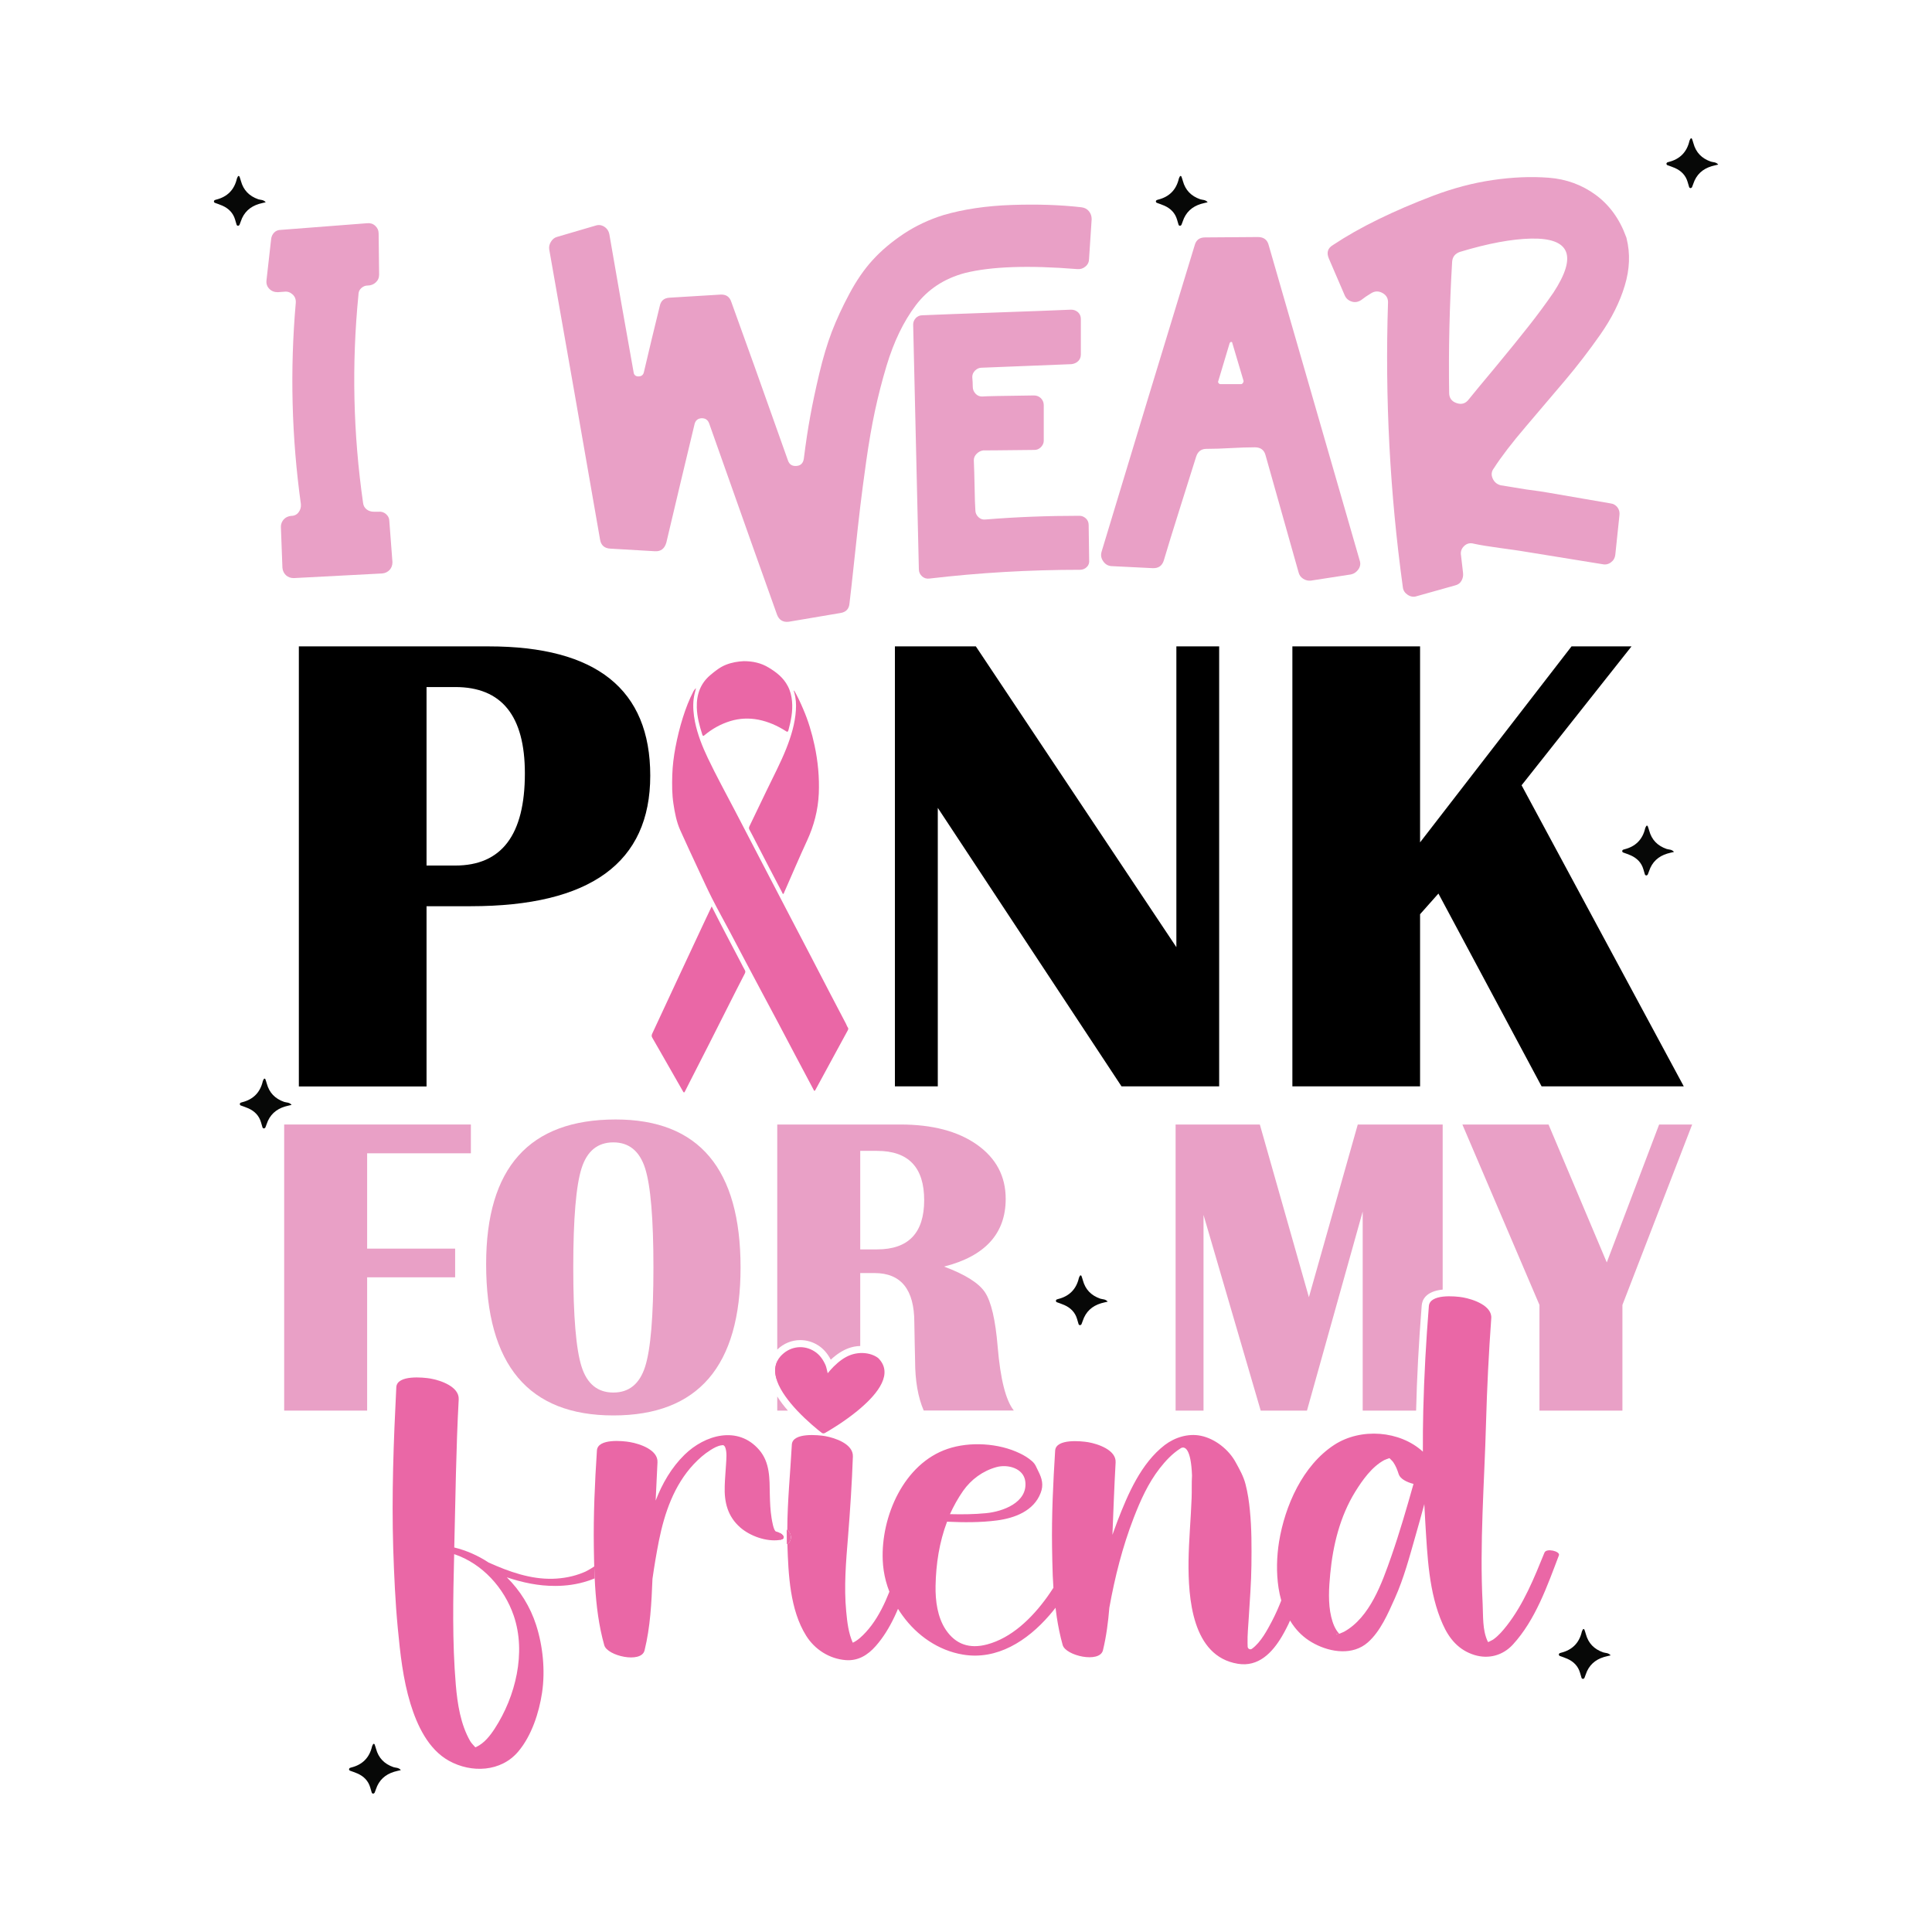
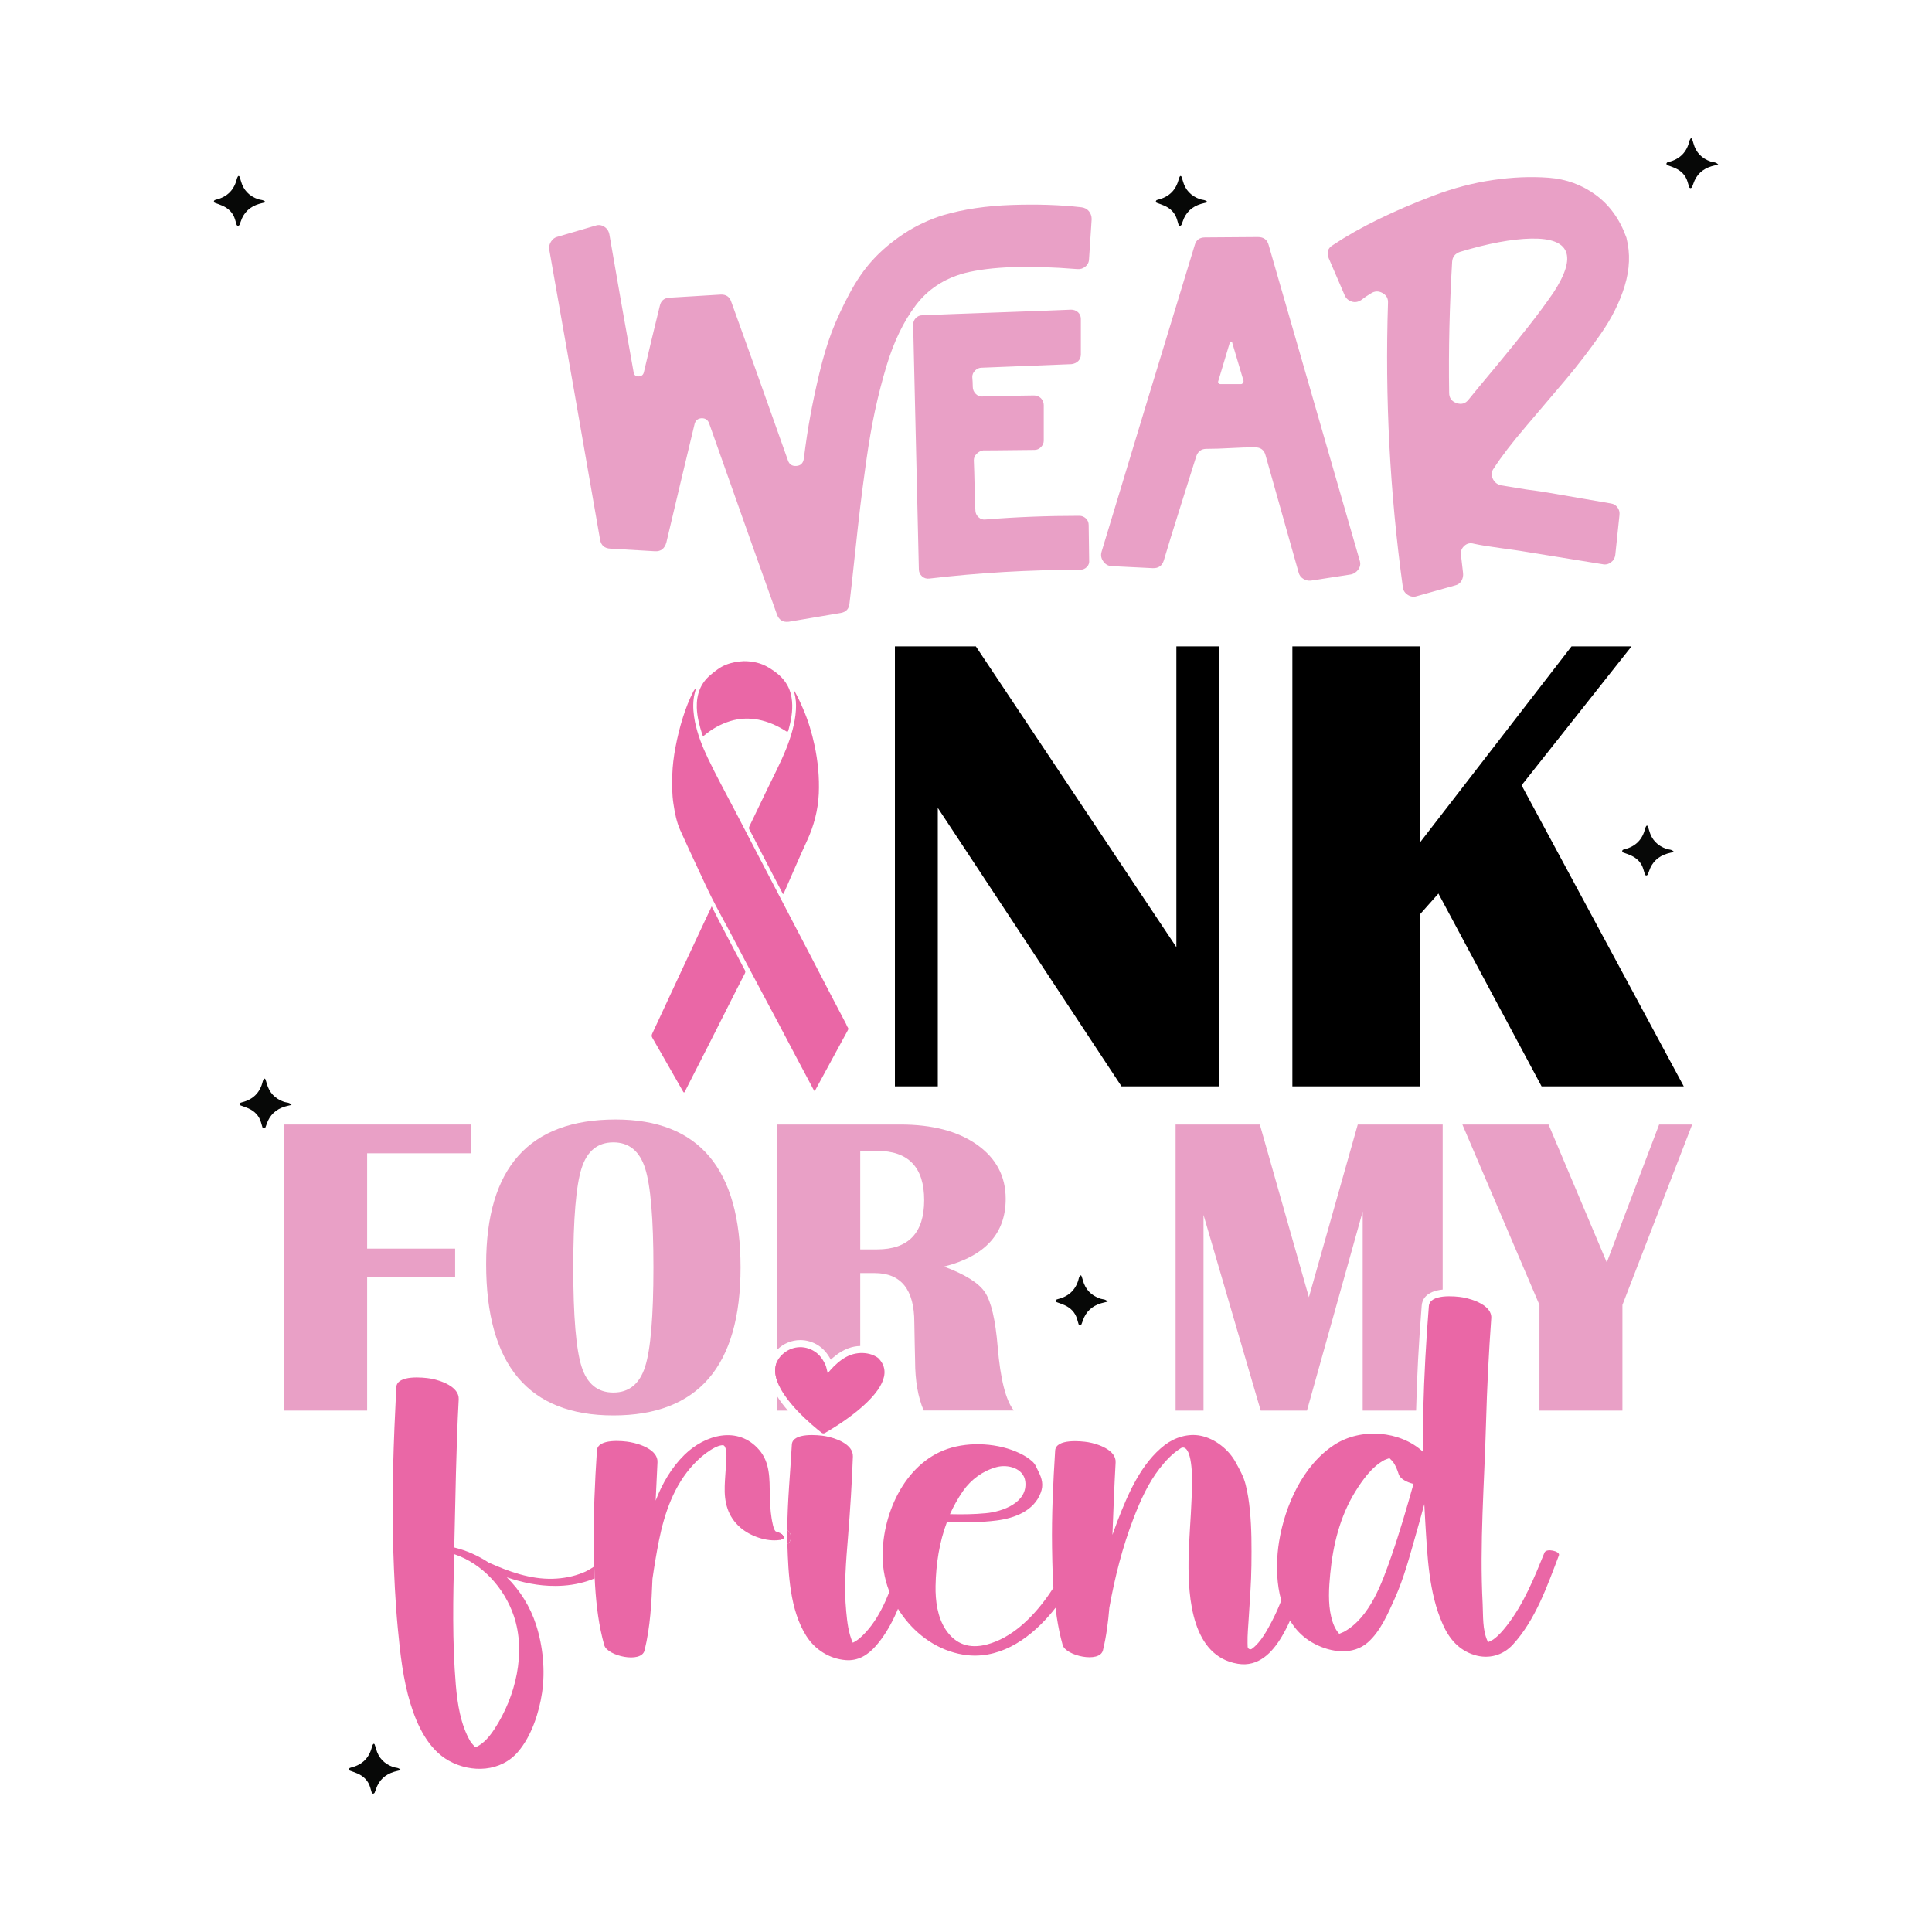
<svg xmlns="http://www.w3.org/2000/svg" xml:space="preserve" style="enable-background:new 0 0 2000.2 2000.2;" viewBox="0 0 2000.2 2000.2" y="0px" x="0px" id="Layer_1" version="1.1">
  <style type="text/css">
	.st0{fill:#EA67A6;}
	.st1{fill:#E9A0C6;}
	.st2{fill:#070807;}
</style>
  <g>
    <g>
      <g id="HATCH_4_">
        <g>
          <path d="M720.6,712.5c-1,3.8-2.1,7.5-2.5,11.4c-0.9,7.9-0.1,15.7,1.4,23.4c2.7,13.2,7.6,25.5,13.2,37.3      c8.9,18.7,18.8,36.7,28.3,54.9c8.2,15.7,16.3,31.4,24.5,47.1c11.2,21.5,22.4,43,33.6,64.5c6.6,12.6,13.2,25.3,19.8,37.9      c6.8,13.1,13.6,26.2,20.4,39.3c5.5,10.6,11,21.1,16.6,31.7c0.6,1.2,1,2.6,1.9,3.8c0.9,1.2,0.2,2.3-0.3,3.3      c-3.9,7.2-7.8,14.3-11.7,21.5c-7.2,13.2-14.4,26.4-21.5,39.6c-1.2,2.2-1.6,0.8-2.2-0.4c-6.3-11.8-12.5-23.6-18.8-35.4      c-6-11.4-12-22.9-18.1-34.3c-5.9-11-11.7-22-17.6-33c-10.8-20.2-21.5-40.5-32.2-60.8c-6-11.3-12.3-22.5-18.1-34      c-5-9.9-9.6-20-14.3-30.1c-6.3-13.6-12.7-27.1-18.8-40.8c-3.8-8.5-5.6-17.9-7-27.3c-1.5-9.8-1.5-19.7-1.2-29.6      c0.3-9.7,1.5-19.3,3.3-28.8c2-10.5,4.5-20.8,7.7-30.9c3-9.5,6.5-18.6,11-27.2C718.7,714.5,719.4,713.3,720.6,712.5z" class="st0" />
        </g>
      </g>
      <g id="HATCH_3_">
        <g>
          <path d="M736.8,938.4c10.1,20,20.3,39.2,30.4,58.5c1.3,2.5,2.5,5,3.9,7.4c0.8,1.3,0.6,2.3,0,3.6      c-5.7,11.1-11.4,22.2-17,33.4c-6.8,13.3-13.5,26.7-20.2,40c-6.6,12.9-13.2,25.8-19.8,38.8c-1.6,3.2-3.3,6.5-4.9,9.7      c-0.7,1.5-1.2,1.7-2.1,0.1c-8.1-14.3-16.2-28.5-24.4-42.7c-2.4-4.2-4.8-8.5-7.3-12.7c-1-1.6-0.9-2.8-0.1-4.5      c9.3-19.9,18.5-39.8,27.8-59.7c8.2-17.5,16.4-34.9,24.5-52.4C730.7,951.5,733.7,945.1,736.8,938.4z" class="st0" />
        </g>
      </g>
      <g id="HATCH_2_">
        <g>
          <path d="M822.1,714.7c3.6,6.3,6.6,12.7,9.4,19.3c5.2,12,9,24.6,11.8,37.7c3.5,16.4,5.1,33.1,4.4,49.9      c-0.8,17.3-5.1,33.4-12.1,48.6c-8.2,17.7-15.8,35.7-23.7,53.6c-0.3,0.7-0.4,1.7-1.2,1.7c-0.6-0.1-0.7-1.1-1-1.6      c-9-17.2-18-34.4-26.9-51.7c-2.3-4.4-4.5-8.9-6.9-13.2c-0.7-1.3-0.6-2.3,0-3.6c5.9-12.3,11.8-24.5,17.7-36.8      c6.9-14.4,14.4-28.5,20.4-43.5c5-12.7,9.1-25.9,10-40c0.4-6,0-12.1-1.6-17.9C822,716.5,821.8,715.8,822.1,714.7z" class="st0" />
        </g>
      </g>
      <g id="HATCH_1_">
        <g>
          <path d="M770,684.5c9.3,0,17.9,1.8,25.9,6.7c7.7,4.7,15,10.1,19.7,19.1c2.6,4.9,3.9,10.2,4.4,15.8      c0.9,10.3-1.1,20.1-3.7,29.8c-0.5,1.7-1.1,2.1-2.4,1.2c-9-5.8-18.6-10-28.7-12c-9.8-1.9-19.6-1.5-29.3,1.5      c-9.7,3-18.6,7.9-26.7,14.7c-1.1,1-1.6,0.7-2.1-0.7c-2.9-9.1-5.4-18.3-5.7-28c-0.4-13.9,4-25.2,13.9-33.6      c5.1-4.3,10.1-8.3,16.1-10.7C757.6,685.8,763.9,684.8,770,684.5z" class="st0" />
        </g>
      </g>
    </g>
    <g>
-       <path d="M375.9,520.7c0.3,2.8,1.6,5.1,3.7,6.7c2.1,1.6,4.6,2.4,7.5,2.4h4.8c2.8-0.3,5.4,0.4,7.7,2.4    c2.3,2,3.5,4.5,3.5,7.7l3.2,42.1c0,3.2-1,5.9-2.9,8c-2,2.1-4.5,3.4-7.7,3.7l-91.6,4.8c-3.2,0-5.9-1-8-2.9c-2.1-2-3.4-4.5-3.7-7.7    l-1.6-42.6c0-2.8,1-5.3,2.9-7.5c1.9-2.1,4.5-3.4,7.7-3.7c3.2,0,5.8-1.2,7.7-3.7c1.9-2.5,2.7-5.3,2.4-8.5    c-9.6-69.2-11.4-138.6-5.3-208.2c0.3-3.5-0.7-6.5-3.2-8.8c-2.5-2.3-5.3-3.3-8.5-2.9l-6.9,0.5c-3.6,0-6.5-1.1-8.8-3.5    c-2.3-2.3-3.3-5.2-2.9-8.8l4.8-42.6c0.3-2.8,1.4-5.1,3.2-6.9c1.8-1.8,4.1-2.7,6.9-2.7l89.4-6.9c3.2-0.3,5.9,0.5,8.3,2.7    c2.3,2.1,3.5,4.8,3.5,8l0.5,42.6c0,3.2-1.2,5.9-3.5,8c-2.3,2.1-5.1,3.2-8.3,3.2c-2.5,0-4.7,0.9-6.7,2.7c-2,1.8-2.9,4.1-2.9,6.9    C364,377.1,365.6,449,375.9,520.7z" class="st1" />
      <path d="M998.8,282.7c-21.3,5.7-38.3,16.9-50.8,33.5c-12.6,16.7-22.6,37.5-30.1,62.3c-4.6,15.3-8.6,30.8-12,46.6    c-3.4,15.8-6.4,33.3-9.1,52.4c-2.7,19.2-4.7,34.6-6.1,46.3c-1.4,11.7-3.4,29.4-5.9,53c-2.5,23.6-4.3,39.5-5.3,47.7    c-0.4,5.7-3.4,9.1-9.1,10.1l-53.8,9.1c-6,0.7-10.1-1.8-12.2-7.5c-9.6-26.6-33-92.6-70.3-198.1c-1.4-3.5-4-5.2-7.7-5.1    c-3.7,0.2-6.1,2-7.2,5.6c-9.9,41.2-19.7,82.2-29.3,123c-1.8,6.4-5.7,9.4-11.7,9.1l-46.3-2.7c-6-0.3-9.6-3.4-10.6-9.1    c-17.4-100.4-35-200.7-52.7-300.8c-0.4-2.8,0.3-5.5,1.9-8c1.6-2.5,3.6-4.1,6.1-4.8l39.9-11.7c3.2-1.1,6.2-0.7,9.1,1.1    c2.8,1.8,4.6,4.4,5.3,8c8.2,47.6,16.5,95,25,142.2c0.3,3.2,2,4.8,5.1,4.8c3,0,4.9-1.4,5.6-4.3c5.3-22.7,10.8-45.6,16.5-68.7    c1.1-5.3,4.4-8.2,10.1-8.5l52.7-3.2c5.7-0.3,9.4,2.1,11.2,7.5c12.8,35.1,32.3,89.8,58.6,164c1.4,4.3,4.3,6.2,8.8,5.9    c4.4-0.3,7-2.8,7.7-7.5c2.1-16.7,4.3-31.4,6.7-44.2c2.3-12.8,5.4-27.4,9.3-43.9c3.9-16.5,8.3-31,13-43.4    c4.8-12.4,10.8-25.5,18.1-39.1c7.3-13.7,15.3-25.4,24.2-35.1c8.9-9.8,19.6-18.8,32.2-27.2c12.6-8.3,26.4-14.8,41.3-19.4    c20.6-6,44.1-9.5,70.5-10.4c26.4-0.9,50.5-0.1,72.1,2.4c3.2,0.4,5.8,1.7,7.7,4c1.9,2.3,2.9,5.1,2.9,8.3l-2.7,41    c0,3.2-1.2,5.9-3.7,8c-2.5,2.1-5.3,3-8.5,2.7C1064.6,274.5,1025.8,275.9,998.8,282.7z M1117.5,534c2.5,0,4.7,0.9,6.7,2.7    c1.9,1.8,2.9,4.1,2.9,6.9l0.5,36.2c0.3,2.8-0.4,5.2-2.4,7.2c-2,2-4.4,2.9-7.2,2.9c-52.2,0-104.2,3-156,9.1    c-2.8,0.3-5.3-0.4-7.5-2.4c-2.1-2-3.2-4.4-3.2-7.2l-5.9-253.4c0-2.5,0.9-4.7,2.7-6.7c1.8-1.9,4.1-2.9,6.9-2.9    c16.7-0.7,42.4-1.7,77.2-2.9c34.8-1.2,60.3-2.2,76.7-2.9c2.8,0,5.2,0.9,7.2,2.7c1.9,1.8,2.9,4.1,2.9,6.9v36.7    c0,2.8-0.9,5.1-2.7,6.9c-1.8,1.8-4.1,2.8-6.9,3.2l-93.2,3.7c-2.5,0-4.7,1-6.7,2.9c-2,2-2.9,4.2-2.9,6.7c0.3,3.6,0.5,6.9,0.5,10.1    c0,2.8,1,5.2,2.9,7.2c1.9,2,4.2,2.9,6.7,2.9c2.5-0.3,20.4-0.7,53.8-1.1c2.8,0,5.2,1,7.2,2.9c1.9,2,2.9,4.4,2.9,7.2v36.7    c0,2.5-1,4.7-2.9,6.7c-2,2-4.2,2.9-6.7,2.9c-33,0.4-50.8,0.5-53.2,0.5c-2.5,0.4-4.7,1.5-6.7,3.5c-2,2-2.9,4.2-2.9,6.7    c0.3,7.5,0.6,16.7,0.8,27.7c0.2,11,0.4,19,0.8,24c0,2.8,1.1,5.2,3.2,7.2c2.1,2,4.6,2.8,7.5,2.4    C1052.6,535.2,1084.9,534,1117.5,534z" class="st1" />
      <path d="M1302.3,245.4c6,0,9.8,2.8,11.2,8.5l94.2,326.4c1.1,3.2,0.6,6.2-1.3,9.1c-2,2.8-4.5,4.6-7.7,5.3l-41.5,6.4    c-2.8,0.3-5.5-0.3-8-1.9c-2.5-1.6-4.1-3.8-4.8-6.7l-34.1-120.9c-1.4-5.7-5.1-8.5-11.2-8.5c-7.5,0-15.7,0.3-24.8,0.8    c-9.1,0.5-17.5,0.8-25.3,0.8c-5.3,0-8.9,2.7-10.6,8c-3.6,11.4-9.1,28.8-16.5,52.4c-7.5,23.6-13.1,42-17,55.1    c-1.8,5.7-5.7,8.3-11.7,8l-42.6-2.1c-3.6-0.3-6.4-2-8.5-5.1c-2.1-3-2.7-6.3-1.6-9.9c31.9-105.8,64.1-211.5,96.4-317.3    c1.4-5.3,5-8,10.6-8L1302.3,245.4z M1261.3,394.5c-0.4,0.7-0.3,1.4,0.3,2.1c0.5,0.7,1.1,1.1,1.9,1.1h21.3c0.7,0,1.3-0.3,1.9-1.1    c0.5-0.7,0.8-1.4,0.8-2.1l-11.7-39.4c0-0.7-0.4-1.1-1.1-1.1c-0.7,0-1.2,0.4-1.6,1.1L1261.3,394.5z" class="st1" />
      <path d="M1602.6,510l65,11.2c2.8,0.4,5.1,1.7,6.9,4c1.8,2.3,2.5,5.1,2.1,8.3l-4.3,41c-0.4,3.2-1.9,5.8-4.5,7.7    c-2.7,2-5.6,2.6-8.8,1.9l-85.2-13.8c-1.8-0.3-8.6-1.3-20.5-2.9c-11.9-1.6-21-3.1-27.4-4.5c-3.9-1.1-7.3-0.3-10.1,2.4    c-2.8,2.7-3.9,5.9-3.2,9.8c0.7,6,1.4,12.1,2.1,18.1c0.3,2.8-0.2,5.5-1.6,8c-1.4,2.5-3.6,4.1-6.4,4.8l-39.9,11.2    c-3.2,1.1-6.3,0.6-9.3-1.3c-3-2-4.7-4.5-5.1-7.7c-13.5-98-18.6-196.1-15.4-294.4c0.3-4.6-1.5-8.1-5.6-10.4    c-4.1-2.3-8.1-2.2-12,0.3c-3.6,2.1-6.9,4.4-10.1,6.9c-3.2,2.1-6.5,2.7-9.9,1.6c-3.4-1.1-5.8-3.2-7.2-6.4l-16.5-38.3    c-2.5-6-1.1-10.6,4.3-13.8c13.8-9.2,29.5-18.1,46.9-26.6c17.4-8.5,36.4-16.7,57-24.5c20.6-7.8,41.1-13.2,61.5-16.2    c20.4-3,39.7-3.8,58-2.4c18.3,1.4,34.5,7.4,48.7,17.8c14.2,10.5,24.7,24.9,31.4,43.4c0.3,0.7,0.5,1.2,0.5,1.6    c3.9,15.6,3.3,31.9-1.9,49c-5.1,17-13.6,33.9-25.3,50.6c-11.7,16.7-23.8,32.4-36.2,47.1c-12.4,14.7-26,30.7-40.7,47.9    c-14.7,17.2-25.8,31.7-33.3,43.4c-2.5,3.2-2.9,6.7-1.3,10.4c1.6,3.7,4.3,6.1,8.3,7.2c6.4,1.1,15.2,2.5,26.4,4.3    C1591.1,508.1,1598.7,509.3,1602.6,510z M1500.3,406.7c0,5.3,2.6,8.9,7.7,10.6c5.1,1.8,9.3,0.5,12.5-3.7    c4.6-5.7,13.8-16.9,27.7-33.5c13.8-16.7,25.3-30.8,34.3-42.3c9.1-11.5,17.7-23.2,25.8-34.9c24.8-38,17.2-56.6-22.9-55.9    c-20.2,0.4-44.9,5-74,13.8c-5,1.8-7.6,5.1-8,10.1C1500.7,316.4,1499.6,361.7,1500.3,406.7z" class="st1" />
    </g>
    <g>
-       <path d="M309.4,1124.7V669.2H506c111.5,0,167.2,44.6,167.2,133.8c0,90.1-62,135.2-185.9,135.2h-45.7v186.6H309.4z M441.6,896.1    h29.7c48.1,0,72.1-31.8,72.1-95.4c0-59.6-24-89.4-72.1-89.4h-29.7V896.1z" />
-     </g>
+       </g>
    <g>
      <path d="M1262.2,669.2v455.5h-101.1L970.9,836.4v288.3h-44.4V669.2h83.8l207.6,311.4V669.2H1262.2z" />
    </g>
    <g>
      <path d="M1689.1,669.2L1575.3,813l167.9,311.7H1596l-106.8-199.6l-19,21.4v178.2H1338V669.2h132.2v202.9L1627,669.2H1689.1z" />
    </g>
    <g>
      <g>
        <path d="M487.5,1193.9v-29.7H294.2v296.2h85.9v-138h91.1v-29.7h-91.1v-98.7H487.5z" class="st1" />
      </g>
      <g>
        <path d="M637.4,1159c-89.4,0-134.1,49.9-134.1,149.7c0,104.4,43.9,156.7,131.7,156.7s131.7-51.1,131.7-153.2     C766.7,1210.1,723.6,1159,637.4,1159z M667.9,1414.9c-5.7,17.9-16.7,26.8-32.9,26.8s-27.2-8.9-32.9-26.8     c-5.7-17.9-8.6-52.1-8.6-102.7c0-50.6,2.9-84.9,8.6-102.7c5.7-17.9,16.7-26.8,32.9-26.8s27.2,9,32.9,26.9     c5.7,17.9,8.6,52.2,8.6,102.6C676.5,1362.8,673.6,1397.1,667.9,1414.9z" class="st1" />
      </g>
      <g>
        <path d="M804.7,1460.4h11c-4-4.6-7.8-9.5-11-14.6V1460.4z" class="st1" />
      </g>
      <g>
        <path d="M1032.9,1394.4c-2.3-27.9-6.7-46.7-13.1-56.4c-6.4-9.7-20.6-18.6-42.4-26.7c42.5-10.8,63.8-34.2,63.8-70.1     c0-23.4-9.9-42.1-29.7-56.1c-19.8-14-46.3-20.9-79.4-20.9H804.7v233c0,0,0,0,0,0c6.5-6.3,15-9.8,23.8-9.8     c6.6,0,13.1,1.9,18.8,5.6c5.2,3.4,9.5,8.3,12.8,14.7c6.1-5.7,12.2-9.6,18.4-11.9c3.8-1.4,7.9-2.2,12.1-2.3V1318h14.8     c27.5,0,41.2,17.1,41.2,51.2l0.4,22.1l0.4,17.6c0,20.5,3,37.7,8.9,51.4h93.3C1041.2,1449.7,1035.7,1427.7,1032.9,1394.4z      M908,1293.5h-17.4v-102H908c32.5,0,48.8,17,48.8,51S940.5,1293.5,908,1293.5z" class="st1" />
      </g>
      <g>
        <path d="M1405.7,1164.2l-50.6,178.8l-50.8-178.8h-87.2v296.2h28.9v-202.6l59.2,202.6h47.9l57.7-206.1v206.1h55.3     c0.8-33.9,2.7-69.9,5.8-108.8c0.4-5.6,4-14.7,21.7-16.5v-170.9H1405.7z" class="st1" />
      </g>
      <g>
        <path d="M1717.7,1164.2l-54.2,142.8l-60.3-142.8h-89.2l79.8,186.8v109.4h85.9V1351l72.2-186.8H1717.7z" class="st1" />
      </g>
    </g>
    <g>
      <g>
        <path d="M615.3,1621.7c-2.3,1.5-4.6,3-7.1,4.3c-1.4,0.8-2.9,1.5-4.5,2.1c-9.9,4.1-20.8,6.1-31.5,6.4     c-23.1,0.6-45.4-7.4-66.3-16.8c-10.8-7.1-22.8-12.5-35.6-15.6c1.3-51.2,1.8-102.2,4.6-153.3c0.7-13.3-19-19.8-29.3-21.6     c-7.1-1.2-34.6-4.1-35.3,9c-2.8,55.5-4.9,111.3-3.2,166.8c0.9,27.5,2.1,54.9,4.7,82.3c2.5,26.4,5.4,53.3,13.2,78.7     c6.9,22.4,18.4,47,39.7,58.9c23.4,13,54.1,11.6,71.9-9.6c13.7-16.2,21.5-40.1,24.6-60.9c3.4-22.9,0.9-48.2-6.2-70.2     c-6-18.6-16.5-35.6-30.3-49.2c16.2,5.4,32.9,9,50.1,8.9c11.4,0,22.9-1.6,33.8-5.2c0.7-0.2,1.4-0.5,2.1-0.7c1.6-0.6,3.3-1.2,5-1.9     C615.5,1630,615.4,1625.8,615.3,1621.7z M531.9,1672.8c13,38.2,1.9,83.6-19.7,116.8c-4.9,7.5-10.8,15.1-19.1,19     c-0.3,0.1-0.7,0.2-1,0.4c-1.8-2.1-4-4.2-5.3-6.4c-10-17.4-13.2-38.5-14.9-58.2c-3.8-45-2.8-90.3-1.7-135.4     C499.4,1618.8,522,1643.9,531.9,1672.8z" class="st0" />
      </g>
      <g>
        <path d="M807.6,1594.2c0-2.3-0.1-4.7-0.1-7C811.4,1589.4,813.6,1593,807.6,1594.2z" class="st0" />
      </g>
      <g>
        <path d="M818.5,1591.9c0,1.3-0.5,4.4-3.6,6.8c-0.1-5-0.2-10-0.2-15C817.1,1585.8,818.6,1588.6,818.5,1591.9z" class="st0" />
      </g>
      <g>
        <path d="M807.6,1587.2c0,2.3,0,4.7,0.1,7C813.6,1593,811.4,1589.4,807.6,1587.2z" class="st0" />
      </g>
      <g>
        <path d="M804.7,1409.2v20.8C802,1422.7,801.6,1415.6,804.7,1409.2z" class="st0" />
      </g>
      <g>
        <path d="M807.6,1594.2c0-2.3-0.1-4.7-0.1-7C811.4,1589.4,813.6,1593,807.6,1594.2z" class="st0" />
      </g>
      <g>
        <path d="M818.5,1591.9c0,1.3-0.5,4.4-3.6,6.8c-0.1-5-0.2-10-0.2-15C817.1,1585.8,818.6,1588.6,818.5,1591.9z" class="st0" />
      </g>
      <g>
        <path d="M804.7,1430v-20.8C801.6,1415.6,802,1422.7,804.7,1430z M814.8,1583.7c0,5,0,10,0.2,15     c3.1-2.4,3.5-5.6,3.6-6.8C818.6,1588.6,817.1,1585.8,814.8,1583.7z" class="st0" />
      </g>
      <g>
        <path d="M890.6,1458.2c-0.9,0.7-1.7,1.5-2.6,2.2c-14,11.5-29,20.4-34,23.2c-1,0.6-2.3,0.5-3.3-0.2     c-4-3.1-14.9-11.9-25.4-23c-8.6-9.2-16.9-19.9-20.7-30.3v-20.8c0.9-1.8,2-3.5,3.5-5.2c0.5-0.5,1-1.1,1.6-1.6     c9.2-8.9,22.8-10.4,33.7-3.3c5.3,3.4,8.8,8.5,11.3,14.2c0.8,1.8,1.4,5,2.2,8.3c2-2.4,4.1-4.8,6.3-7c5.1-5,10.9-9.6,17.7-12     c3-1.1,6.3-1.7,9.7-1.9c6.6-0.3,13.4,1.3,18.5,5.1C925.1,1421.6,909.5,1442.1,890.6,1458.2z" class="st0" />
      </g>
      <g>
        <path d="M807.6,1587.2c0,2.3,0,4.7,0.1,7c-0.3,0.1-0.7,0.1-1,0.2c-13.5,1.8-30-4.1-40.2-12.9     c-13.2-11.5-16.8-26.3-16.2-43.1c0.2-7.2,0.9-14.3,1.3-21.4c0.3-5.8,1.4-13.9-1.1-19.3c-0.5-0.6-1-1.1-1.7-1.6     c-0.3,0.1-0.9,0.2-1.8,0.2c-4.2,0.6-8,2.8-11.5,5c-6.4,4-12.1,9.1-17.3,14.6c-20.4,21.8-30.2,50.4-36,79.1     c-2.6,13.1-4.8,26.3-6.7,39.6c-1,24.9-2.2,49.7-8.2,74.1c-3.4,13.7-38.6,5.7-41.7-5.4c-5.7-20.2-8.2-40.8-9.5-61.6     c-0.1-2.5-0.3-5-0.4-7.6c-0.2-4.2-0.3-8.3-0.5-12.5c-0.1-2.9-0.2-5.8-0.2-8.7c-0.1-3.6-0.1-7.3-0.2-11     c-0.5-33.5,1-66.8,3.2-100.2c0.8-12.7,27.1-10,34.2-8.7c10,1.7,29.2,8,28.5,20.9c-0.7,13.2-1.3,26.5-1.9,39.7     c6.8-17.7,16.4-34.3,29.9-47.5c21-20.6,55.3-30.6,77.3-5c11.3,13.1,10.7,29.9,11,46.3c0.2,8.1,0.5,16.2,1.8,24.2     c0.4,2.4,2.1,13.5,4.7,14C805,1585.9,806.3,1586.5,807.6,1587.2z" class="st0" />
      </g>
      <g>
        <path d="M1383.5,1692.2c0,0.2,0.9,0,1.9-0.3C1384.3,1691.2,1383.3,1690.9,1383.5,1692.2z" class="st0" />
      </g>
      <g>
        <path d="M1599,1607.4c-10.7,26.3-21.4,53-39,75.6c-4.1,5.2-8.4,10.3-13.8,14.2c-0.9,0.7-3.7,1.9-5.5,2.9     c-0.2-0.4-0.5-0.8-0.7-1.2c-5.3-11.6-4.4-25.8-5-38.2c-3.3-62.4,1.8-125.5,3.5-187.9c1-36,2.8-72,5.4-108     c1-13.2-19.2-19.8-29.3-21.6c-3.8-0.7-12.8-1.7-20.8-0.8c-7.5,0.9-14,3.5-14.5,9.8c-2.9,36.1-4.9,72.1-5.8,108.2     c-0.3,14.2-0.5,28.3-0.4,42.5c-23.7-21.8-64.2-25-91.8-7c-32.6,21.3-51,63-57.1,100.3c-2.4,15-3,31.8-0.5,47.9v0     c0.7,4.4,1.6,8.7,2.8,12.9c-1.3,3.4-2.8,6.8-4.2,10.1c-1.7,3.8-3.5,7.5-5.4,11.2c-4.8,9-11.4,21.9-20.8,28.7     c-1.8,1.3-4.3,0-4.4-2.2c-0.1-1.2-0.1-2.5-0.1-3.7c-0.2-8.5,0.7-17.2,1.2-25.7c1.1-18.3,2.6-36.5,2.8-54.9     c0.2-19.1,0.3-37.8-1.6-56.9c-0.9-9.2-2.2-18.1-4.5-27c-2.1-8.2-6.1-15.2-10.2-22.7c-7.1-13.1-21.3-24.5-36.3-27.5     c-12.9-2.6-26.7,1.7-37.1,9.6c-24.5,18.8-38.2,50.8-49,78.8c-1.8,4.7-3.5,9.5-5.2,14.2c1-25,1.9-50,3.3-75     c0.7-12.9-18.5-19.2-28.4-20.9c-7.1-1.2-33.4-3.9-34.2,8.7c-2.1,33.4-3.7,66.7-3.2,100.2c0.2,9.7,0.3,19.4,0.7,29.1     c0.2,4.2,0.4,8.5,0.7,12.7c-2.1,3.2-4.2,6.4-6.5,9.6c-16,22.2-37,42.4-62.3,49.1c-17.8,4.7-32.3,0.1-42.6-15.2     c-8.7-13-10.9-30.2-10.6-45.5c0.4-22.7,3.9-45.3,11.9-66.4c17.3,0.8,34.7,0.9,51.6-1.3c18.4-2.4,38.2-9.8,45.3-28.5     c3.2-8.2,1.4-14.9-2.4-22.4c-2.2-4.2-2.8-7.2-6.6-10.5c-3.7-3.3-8-5.9-12.4-8c-21.9-10.7-51.9-12.5-74.9-4.7     c-45.4,15.3-69.1,70.1-67.2,115.3c0.3,7.3,1.4,14.6,3.3,21.7c1,3.7,2.2,7.4,3.6,10.9l-3.9,9.3c-5.4,12-12,23.4-20.5,32.6     c-3.9,4.2-8.2,8.4-13.5,10.9c-4.5-9.9-5.8-21.6-6.8-32.3c-2.5-25.7-0.2-52.2,1.9-77.8c2.2-27.5,4-55.1,5-82.7     c0.5-13-18.5-19.3-28.7-21.1c-7-1.2-33.8-4-34.5,8.8c-1.6,29.4-4.6,58.7-4.7,88.1c2.3,2.2,3.8,5,3.7,8.2c0,1.3-0.5,4.4-3.6,6.8     c0,0.2,0,0.3,0,0.4c1,30.8,2.6,67.5,19.4,94.3c8.9,14.3,24.1,24,41,25.3c12.8,1,22.8-5.2,31-14.5c7.9-8.9,14.3-19.5,19.6-30.7     c1.2-2.6,2.4-5.2,3.5-7.9c1.5,2.4,3.1,4.8,4.8,7.1c15,20.7,37.1,36.1,62.5,40.3c35.3,5.9,66.5-14.2,89.5-40.8     c2.2-2.5,4.3-5.1,6.3-7.7c0.4,3.3,0.8,6.6,1.3,9.8c1.5,9.7,3.4,19.2,6.1,28.8c3.1,11.1,38.3,19.1,41.7,5.4     c3.5-14.5,5.4-29.2,6.6-44c5.7-31.7,13.6-63,25.2-93c7-18.1,15-36,27-51.4c6-7.7,13-15.2,21.2-20.4c0.4-0.3,0.9-0.5,1.3-0.8     c3.3-1.2,9.8,0.2,10.9,28.7c-0.5,7.7-0.1,15.6-0.4,23.1c-0.8,21.8-2.9,43.6-3.2,65.5c-0.4,37.9,3.5,98.6,51.1,106.3     c21.3,3.5,35.6-11.5,45.6-28.4c1.7-2.9,3.3-5.8,4.8-8.8c1.3-2.5,2.5-5,3.6-7.6c1.4,2.4,3,4.7,4.7,6.9c5.4,7,12.3,12.9,20.8,17.3     c17,8.9,39.6,12,55-1.5c13.1-11.5,21-30.1,28-45.7c9.3-20.7,15.1-42.7,21.3-64.4c3.2-11,6.2-22,9.2-33.1c0.3,6.2,0.6,12.3,1,18.5     c2.2,35.2,3.5,73.2,18.1,105.9c6.7,15.1,16.6,26.8,32.8,31.8c14.7,4.5,29.4,0.5,39.8-10.8c23.4-25.5,35.6-60.7,47.7-92.5     C1615.3,1606,1601,1602.5,1599,1607.4z M997.1,1543.5c8.4-11.9,20.4-20.7,34.5-24.6c11.6-3.2,28.2,1,29.9,14.9     c2.6,21.9-23.6,31.2-40.8,32.8c-12.3,1.2-24.7,1.3-37.2,1C987.3,1559.2,991.8,1551.1,997.1,1543.5z M1383.5,1692.2     c-0.2-1.3,0.8-1,1.9-0.3C1384.3,1692.2,1383.5,1692.4,1383.5,1692.2z M1440.4,1611.4c-9.6,27.3-22,63.1-49,78     c0,0-2.7,1.2-4.9,2.1c-4.5-5-6.7-11-8.3-17.6c-3.4-14.1-2.4-30.2-1-44.6c2.8-29.6,10.1-59.3,25.8-84.8     c7.5-12.1,17.3-26,30.2-32.9c0.9-0.5,3.5-1.3,5.3-2c1.2,1.4,3,2.8,4,4.3c2.6,3.8,4.2,8,5.6,12.4c1.5,4.6,7.9,8.1,15.3,10     C1456.3,1561.5,1449,1586.7,1440.4,1611.4z" class="st0" />
      </g>
    </g>
    <g>
      <path d="M1705.9,855.3c0.5,1.5,1.1,3,1.5,4.6c2.6,9.6,8.6,15.7,18,19c2.4,0.8,5.4,0.3,7.7,3.1    c-2.6,0.6-4.8,1.1-6.9,1.7c-9.3,2.8-15.8,8.7-18.9,18.1c-0.4,1.3-1,2.5-1.4,3.7c-0.4,0.5-0.9,0.8-1.5,0.9c-0.6-0.1-1.1-0.4-1.4-1    c-0.5-1.8-1.1-3.6-1.6-5.4c-2-6.9-6.6-11.5-13-14.4c-2.7-1.2-5.5-2.1-8.2-3.1c-1-0.9-1-1.8,0-2.7c0.5-0.2,1-0.3,1.5-0.5    c11.7-2.9,18.9-10.2,21.6-21.9c0.2-0.8,0.7-1.4,1-2.1C1704.8,854.6,1705.4,854.6,1705.9,855.3z" class="st2" />
    </g>
    <g>
      <path d="M247.9,182.7c0.5,1.5,1.1,3,1.5,4.6c2.6,9.6,8.6,15.7,18,19c2.4,0.8,5.4,0.3,7.7,3.1    c-2.6,0.6-4.8,1.1-6.9,1.7c-9.3,2.8-15.8,8.7-18.9,18.1c-0.4,1.3-1,2.5-1.4,3.7c-0.4,0.5-0.9,0.8-1.5,0.9c-0.6-0.1-1.1-0.4-1.4-1    c-0.5-1.8-1.1-3.6-1.6-5.4c-2-6.9-6.6-11.5-13-14.4c-2.7-1.2-5.5-2.1-8.2-3.1c-1-0.9-1-1.8,0-2.7c0.5-0.2,1-0.3,1.5-0.5    c11.7-2.9,18.9-10.2,21.6-21.9c0.2-0.8,0.7-1.4,1-2.1C246.7,182,247.3,182,247.9,182.7z" class="st2" />
    </g>
    <g>
      <path d="M1751.7,143.7c0.5,1.5,1.1,3,1.5,4.6c2.6,9.6,8.6,15.7,18,19c2.4,0.8,5.4,0.3,7.7,3.1    c-2.6,0.6-4.8,1.1-6.9,1.7c-9.3,2.8-15.8,8.7-18.9,18.1c-0.4,1.3-1,2.5-1.4,3.7c-0.4,0.5-0.9,0.8-1.5,0.9c-0.6-0.1-1.1-0.4-1.4-1    c-0.5-1.8-1.1-3.6-1.6-5.4c-2-6.9-6.6-11.5-13-14.4c-2.7-1.2-5.5-2.1-8.2-3.1c-1-0.9-1-1.8,0-2.7c0.5-0.2,1-0.3,1.5-0.5    c11.7-2.9,18.9-10.2,21.6-21.9c0.2-0.8,0.7-1.4,1-2.1C1750.6,143,1751.2,143,1751.7,143.7z" class="st2" />
    </g>
    <g>
      <path d="M387.8,1805.9c0.5,1.5,1.1,3,1.5,4.6c2.6,9.6,8.6,15.7,18,19c2.4,0.8,5.4,0.3,7.7,3.1    c-2.6,0.6-4.8,1.1-6.9,1.7c-9.3,2.8-15.8,8.7-18.9,18.1c-0.4,1.3-1,2.5-1.4,3.7c-0.4,0.5-0.9,0.8-1.5,0.9c-0.6-0.1-1.1-0.4-1.4-1    c-0.5-1.8-1.1-3.6-1.6-5.4c-2-6.9-6.6-11.5-13-14.4c-2.7-1.2-5.5-2.1-8.2-3.1c-1-0.9-1-1.8,0-2.7c0.5-0.2,1-0.3,1.5-0.5    c11.7-2.9,18.9-10.2,21.6-21.9c0.2-0.8,0.7-1.4,1-2.1C386.7,1805.2,387.3,1805.2,387.8,1805.9z" class="st2" />
    </g>
    <g>
-       <path d="M1640.3,1687.1c0.5,1.5,1.1,3,1.5,4.6c2.6,9.6,8.6,15.7,18,19c2.4,0.8,5.4,0.3,7.7,3.1    c-2.6,0.6-4.8,1.1-6.9,1.7c-9.3,2.8-15.8,8.7-18.9,18.1c-0.4,1.3-1,2.5-1.4,3.7c-0.4,0.5-0.9,0.8-1.5,0.9c-0.6-0.1-1.1-0.4-1.4-1    c-0.5-1.8-1.1-3.6-1.6-5.4c-2-6.9-6.6-11.5-13-14.4c-2.7-1.2-5.5-2.1-8.2-3.1c-1-0.9-1-1.8,0-2.7c0.5-0.2,1-0.3,1.5-0.5    c11.7-2.9,18.9-10.2,21.6-21.9c0.2-0.8,0.7-1.4,1-2.1C1639.1,1686.3,1639.7,1686.3,1640.3,1687.1z" class="st2" />
-     </g>
+       </g>
    <g>
      <path d="M274.7,1117.2c0.5,1.5,1.1,3,1.5,4.6c2.6,9.6,8.6,15.7,18,19c2.4,0.8,5.4,0.3,7.7,3.1    c-2.6,0.6-4.8,1.1-6.9,1.7c-9.3,2.8-15.8,8.7-18.9,18.1c-0.4,1.3-1,2.5-1.4,3.7c-0.4,0.5-0.9,0.8-1.5,0.9c-0.6-0.1-1.1-0.4-1.4-1    c-0.5-1.8-1.1-3.6-1.6-5.4c-2-6.9-6.6-11.5-13-14.4c-2.7-1.2-5.5-2.1-8.2-3.1c-1-0.9-1-1.8,0-2.7c0.5-0.2,1-0.3,1.5-0.5    c11.7-2.9,18.9-10.2,21.6-21.9c0.2-0.8,0.7-1.4,1-2.1C273.5,1116.5,274.1,1116.5,274.7,1117.2z" class="st2" />
    </g>
    <g>
      <path d="M1119.6,1320.9c0.5,1.5,1.1,3,1.5,4.6c2.6,9.6,8.6,15.7,18,19c2.4,0.8,5.4,0.3,7.7,3.1    c-2.6,0.6-4.8,1.1-6.9,1.7c-9.3,2.8-15.8,8.7-18.9,18.1c-0.4,1.3-1,2.5-1.4,3.7c-0.4,0.5-0.9,0.8-1.5,0.9c-0.6-0.1-1.1-0.4-1.4-1    c-0.5-1.8-1.1-3.6-1.6-5.4c-2-6.9-6.6-11.5-13-14.4c-2.7-1.2-5.5-2.1-8.2-3.1c-1-0.9-1-1.8,0-2.7c0.5-0.2,1-0.3,1.5-0.5    c11.7-2.9,18.9-10.2,21.6-21.9c0.2-0.8,0.7-1.4,1-2.1C1118.5,1320.2,1119.1,1320.2,1119.6,1320.9z" class="st2" />
    </g>
    <g>
      <path d="M1223.1,182.7c0.5,1.5,1.1,3,1.5,4.6c2.6,9.6,8.6,15.7,18,19c2.4,0.8,5.4,0.3,7.7,3.1    c-2.6,0.6-4.8,1.1-6.9,1.7c-9.3,2.8-15.8,8.7-18.9,18.1c-0.4,1.3-1,2.5-1.4,3.7c-0.4,0.5-0.9,0.8-1.5,0.9c-0.6-0.1-1.1-0.4-1.4-1    c-0.5-1.8-1.1-3.6-1.6-5.4c-2-6.9-6.6-11.5-13-14.4c-2.7-1.2-5.5-2.1-8.2-3.1c-1-0.9-1-1.8,0-2.7c0.5-0.2,1-0.3,1.5-0.5    c11.7-2.9,18.9-10.2,21.6-21.9c0.2-0.8,0.7-1.4,1-2.1C1221.9,182,1222.5,182,1223.1,182.7z" class="st2" />
    </g>
  </g>
</svg>